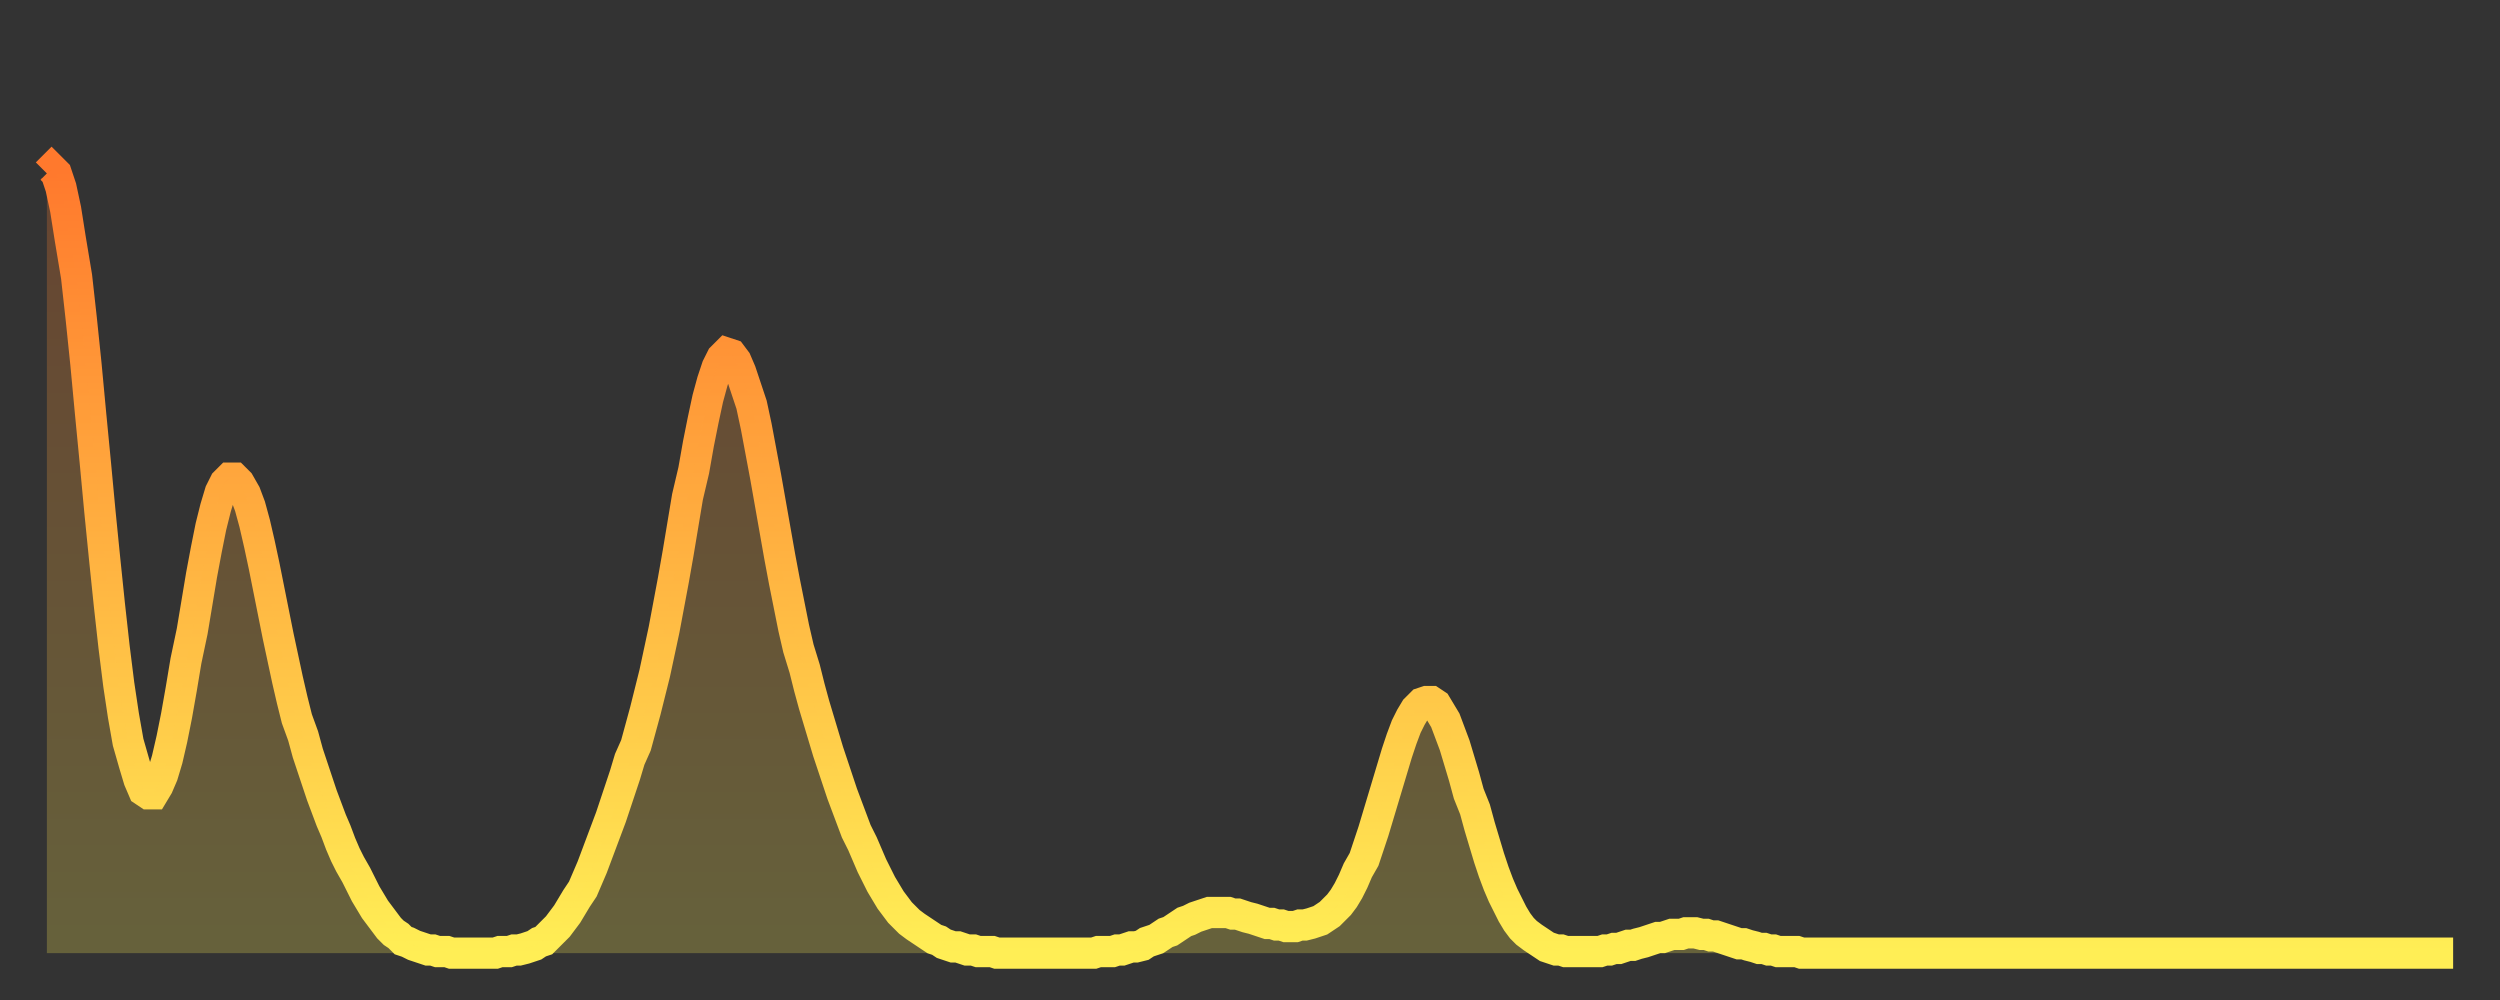
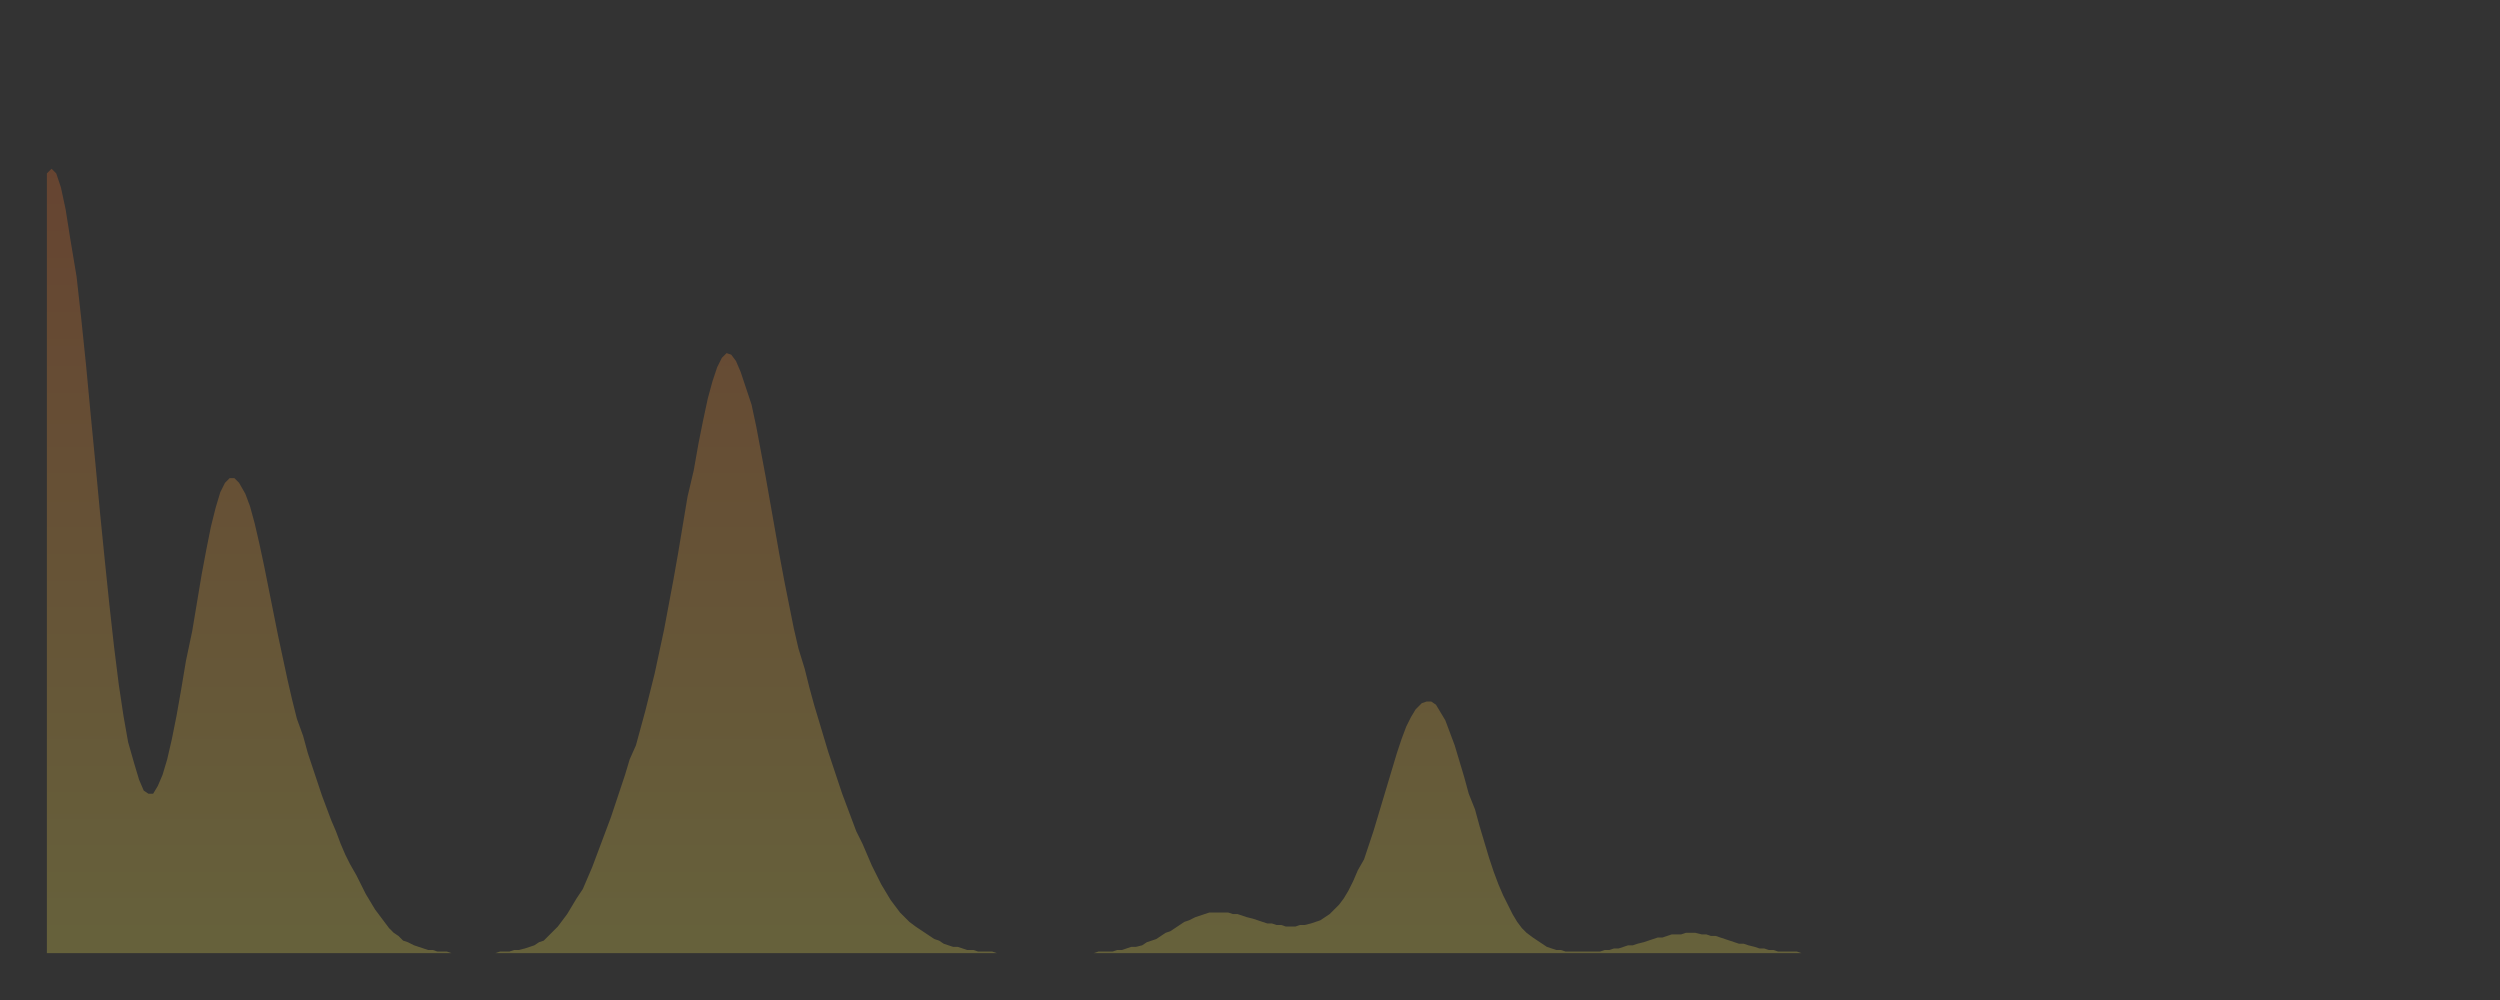
<svg xmlns="http://www.w3.org/2000/svg" baseProfile="full" height="64" version="1.1" width="160">
  <rect width="100%" height="100%" fill="#333333" stroke="none" />
  <defs>
    <linearGradient id="id30060" x1="0" x2="0" y1="0" y2="1">
      <stop offset="0%" stop-color="#ff792d" />
      <stop offset="50%" stop-color="#ffb341" />
      <stop offset="100%" stop-color="#ffee55" />
    </linearGradient>
  </defs>
  <g transform="translate(3,3)">
    <g>
-       <path d="M 0.0 8.1 0.3 7.8 0.6 8.1 0.9 9.0 1.2 10.4 1.5 12.3 1.9 14.7 2.2 17.4 2.5 20.3 2.8 23.5 3.1 26.6 3.4 29.8 3.7 32.8 4.0 35.7 4.3 38.4 4.6 40.8 4.9 42.8 5.2 44.5 5.6 45.9 5.9 46.9 6.2 47.6 6.5 47.8 6.8 47.8 7.1 47.3 7.4 46.6 7.7 45.6 8.0 44.3 8.3 42.8 8.6 41.1 8.9 39.3 9.3 37.4 9.6 35.6 9.9 33.8 10.2 32.2 10.5 30.7 10.8 29.5 11.1 28.5 11.4 27.9 11.7 27.6 12.0 27.6 12.3 27.9 12.7 28.6 13.0 29.4 13.3 30.5 13.6 31.8 13.9 33.2 14.2 34.7 14.5 36.2 14.8 37.7 15.1 39.1 15.4 40.5 15.7 41.8 16.0 43.0 16.4 44.1 16.7 45.2 17.0 46.1 17.3 47.0 17.6 47.9 17.9 48.7 18.2 49.5 18.5 50.2 18.8 51.0 19.1 51.7 19.4 52.3 19.8 53.0 20.1 53.6 20.4 54.2 20.7 54.7 21.0 55.2 21.3 55.6 21.6 56.0 21.9 56.4 22.2 56.7 22.5 56.9 22.8 57.2 23.1 57.3 23.5 57.5 23.8 57.6 24.1 57.7 24.4 57.8 24.7 57.8 25.0 57.9 25.3 57.9 25.6 57.9 25.9 58.0 26.2 58.0 26.5 58.0 26.8 58.0 27.2 58.0 27.5 58.0 27.8 58.0 28.1 58.0 28.4 58.0 28.7 58.0 29.0 57.9 29.3 57.9 29.6 57.9 29.9 57.8 30.2 57.8 30.6 57.7 30.9 57.6 31.2 57.5 31.5 57.3 31.8 57.2 32.1 56.9 32.4 56.6 32.7 56.3 33.0 55.9 33.3 55.5 33.6 55.0 33.9 54.5 34.3 53.9 34.6 53.2 34.9 52.5 35.2 51.7 35.5 50.9 35.8 50.1 36.1 49.3 36.4 48.4 36.7 47.5 37.0 46.6 37.3 45.6 37.7 44.7 38.0 43.6 38.3 42.5 38.6 41.3 38.9 40.1 39.2 38.7 39.5 37.3 39.8 35.7 40.1 34.1 40.4 32.4 40.7 30.6 41.0 28.8 41.4 27.1 41.7 25.4 42.0 23.9 42.3 22.5 42.6 21.4 42.9 20.5 43.2 19.9 43.5 19.6 43.8 19.7 44.1 20.1 44.4 20.8 44.7 21.7 45.1 22.9 45.4 24.3 45.7 25.9 46.0 27.5 46.3 29.2 46.6 30.9 46.9 32.6 47.2 34.2 47.5 35.7 47.8 37.2 48.1 38.5 48.5 39.8 48.8 41.0 49.1 42.1 49.4 43.1 49.7 44.1 50.0 45.1 50.3 46.0 50.6 46.9 50.9 47.8 51.2 48.6 51.5 49.4 51.8 50.2 52.2 51.0 52.5 51.7 52.8 52.4 53.1 53.0 53.4 53.6 53.7 54.1 54.0 54.6 54.3 55.0 54.6 55.4 54.9 55.7 55.2 56.0 55.6 56.3 55.9 56.5 56.2 56.7 56.5 56.9 56.8 57.1 57.1 57.2 57.4 57.4 57.7 57.5 58.0 57.6 58.3 57.6 58.6 57.7 58.9 57.8 59.3 57.8 59.6 57.9 59.9 57.9 60.2 57.9 60.5 57.9 60.8 58.0 61.1 58.0 61.4 58.0 61.7 58.0 62.0 58.0 62.3 58.0 62.6 58.0 63.0 58.0 63.3 58.0 63.6 58.0 63.9 58.0 64.2 58.0 64.5 58.0 64.8 58.0 65.1 58.0 65.4 58.0 65.7 58.0 66.0 58.0 66.4 58.0 66.7 58.0 67.0 58.0 67.3 57.9 67.6 57.9 67.9 57.9 68.2 57.9 68.5 57.8 68.8 57.8 69.1 57.7 69.4 57.6 69.7 57.6 70.1 57.5 70.4 57.3 70.7 57.2 71.0 57.1 71.3 56.9 71.6 56.7 71.9 56.6 72.2 56.4 72.5 56.2 72.8 56.0 73.1 55.9 73.5 55.7 73.8 55.6 74.1 55.5 74.4 55.4 74.7 55.4 75.0 55.4 75.3 55.4 75.6 55.4 75.9 55.5 76.2 55.5 76.5 55.6 76.8 55.7 77.2 55.8 77.5 55.9 77.8 56.0 78.1 56.1 78.4 56.1 78.7 56.2 79.0 56.2 79.3 56.3 79.6 56.3 79.9 56.3 80.2 56.2 80.5 56.2 80.9 56.1 81.2 56.0 81.5 55.9 81.8 55.7 82.1 55.5 82.4 55.2 82.7 54.9 83.0 54.5 83.3 54.0 83.6 53.4 83.9 52.7 84.3 52.0 84.6 51.1 84.9 50.2 85.2 49.2 85.5 48.2 85.8 47.2 86.1 46.2 86.4 45.2 86.7 44.3 87.0 43.5 87.3 42.9 87.6 42.4 88.0 42.0 88.3 41.9 88.6 41.9 88.9 42.1 89.2 42.6 89.5 43.1 89.8 43.9 90.1 44.7 90.4 45.7 90.7 46.7 91.0 47.8 91.4 48.8 91.7 49.9 92.0 50.9 92.3 51.9 92.6 52.8 92.9 53.6 93.2 54.3 93.5 54.9 93.8 55.5 94.1 56.0 94.4 56.4 94.7 56.7 95.1 57.0 95.4 57.2 95.7 57.4 96.0 57.6 96.3 57.7 96.6 57.8 96.9 57.8 97.2 57.9 97.5 57.9 97.8 57.9 98.1 57.9 98.4 57.9 98.8 57.9 99.1 57.9 99.4 57.9 99.7 57.8 100.0 57.8 100.3 57.7 100.6 57.7 100.9 57.6 101.2 57.5 101.5 57.5 101.8 57.4 102.2 57.3 102.5 57.2 102.8 57.1 103.1 57.0 103.4 57.0 103.7 56.9 104.0 56.8 104.3 56.8 104.6 56.8 104.9 56.7 105.2 56.7 105.5 56.7 105.9 56.8 106.2 56.8 106.5 56.9 106.8 56.9 107.1 57.0 107.4 57.1 107.7 57.2 108.0 57.3 108.3 57.4 108.6 57.4 108.9 57.5 109.3 57.6 109.6 57.7 109.9 57.7 110.2 57.8 110.5 57.8 110.8 57.9 111.1 57.9 111.4 57.9 111.7 57.9 112.0 57.9 112.3 58.0 112.6 58.0 113.0 58.0 113.3 58.0 113.6 58.0 113.9 58.0 114.2 58.0 114.5 58.0 114.8 58.0 115.1 58.0 115.4 58.0 115.7 58.0 116.0 58.0 116.3 58.0 116.7 58.0 117.0 58.0 117.3 58.0 117.6 58.0 117.9 58.0 118.2 58.0 118.5 58.0 118.8 58.0 119.1 58.0 119.4 58.0 119.7 58.0 120.1 58.0 120.4 58.0 120.7 58.0 121.0 58.0 121.3 58.0 121.6 58.0 121.9 58.0 122.2 58.0 122.5 58.0 122.8 58.0 123.1 58.0 123.4 58.0 123.8 58.0 124.1 58.0 124.4 58.0 124.7 58.0 125.0 58.0 125.3 58.0 125.6 58.0 125.9 58.0 126.2 58.0 126.5 58.0 126.8 58.0 127.2 58.0 127.5 58.0 127.8 58.0 128.1 58.0 128.4 58.0 128.7 58.0 129.0 58.0 129.3 58.0 129.6 58.0 129.9 58.0 130.2 58.0 130.5 58.0 130.9 58.0 131.2 58.0 131.5 58.0 131.8 58.0 132.1 58.0 132.4 58.0 132.7 58.0 133.0 58.0 133.3 58.0 133.6 58.0 133.9 58.0 134.2 58.0 134.6 58.0 134.9 58.0 135.2 58.0 135.5 58.0 135.8 58.0 136.1 58.0 136.4 58.0 136.7 58.0 137.0 58.0 137.3 58.0 137.6 58.0 138.0 58.0 138.3 58.0 138.6 58.0 138.9 58.0 139.2 58.0 139.5 58.0 139.8 58.0 140.1 58.0 140.4 58.0 140.7 58.0 141.0 58.0 141.3 58.0 141.7 58.0 142.0 58.0 142.3 58.0 142.6 58.0 142.9 58.0 143.2 58.0 143.5 58.0 143.8 58.0 144.1 58.0 144.4 58.0 144.7 58.0 145.1 58.0 145.4 58.0 145.7 58.0 146.0 58.0 146.3 58.0 146.6 58.0 146.9 58.0 147.2 58.0 147.5 58.0 147.8 58.0 148.1 58.0 148.4 58.0 148.8 58.0 149.1 58.0 149.4 58.0 149.7 58.0 150.0 58.0 150.3 58.0 150.6 58.0 150.9 58.0 151.2 58.0 151.5 58.0 151.8 58.0 152.1 58.0 152.5 58.0 152.8 58.0 153.1 58.0 153.4 58.0 153.7 58.0 154.0 58.0" fill="none" id="graph-curve" opacity="1" stroke="url(#id30060)" stroke-width="2" />
      <path d="M 0 58 L 0.0 8.1 0.3 7.8 0.6 8.1 0.9 9.0 1.2 10.4 1.5 12.3 1.9 14.7 2.2 17.4 2.5 20.3 2.8 23.5 3.1 26.6 3.4 29.8 3.7 32.8 4.0 35.7 4.3 38.4 4.6 40.8 4.9 42.8 5.2 44.5 5.6 45.9 5.9 46.9 6.2 47.6 6.5 47.8 6.8 47.8 7.1 47.3 7.4 46.6 7.7 45.6 8.0 44.3 8.3 42.8 8.6 41.1 8.9 39.3 9.3 37.4 9.6 35.6 9.9 33.8 10.2 32.2 10.5 30.7 10.8 29.5 11.1 28.5 11.4 27.9 11.7 27.6 12.0 27.6 12.3 27.9 12.7 28.6 13.0 29.4 13.3 30.5 13.6 31.8 13.9 33.2 14.2 34.7 14.5 36.2 14.8 37.7 15.1 39.1 15.4 40.5 15.7 41.8 16.0 43.0 16.4 44.1 16.7 45.2 17.0 46.1 17.3 47.0 17.6 47.9 17.9 48.7 18.2 49.5 18.5 50.2 18.8 51.0 19.1 51.7 19.4 52.3 19.8 53.0 20.1 53.6 20.4 54.2 20.7 54.7 21.0 55.2 21.3 55.6 21.6 56.0 21.9 56.4 22.2 56.7 22.5 56.9 22.8 57.2 23.1 57.3 23.5 57.5 23.8 57.6 24.1 57.7 24.4 57.8 24.7 57.8 25.0 57.9 25.3 57.9 25.6 57.9 25.9 58.0 26.2 58.0 26.5 58.0 26.8 58.0 27.2 58.0 27.5 58.0 27.8 58.0 28.1 58.0 28.4 58.0 28.7 58.0 29.0 57.9 29.3 57.9 29.6 57.9 29.9 57.8 30.2 57.8 30.6 57.7 30.9 57.6 31.2 57.5 31.5 57.3 31.8 57.2 32.1 56.9 32.4 56.6 32.7 56.3 33.0 55.9 33.3 55.5 33.6 55.0 33.9 54.5 34.3 53.9 34.6 53.2 34.9 52.5 35.2 51.7 35.5 50.9 35.8 50.1 36.1 49.3 36.4 48.4 36.7 47.5 37.0 46.6 37.3 45.6 37.7 44.7 38.0 43.6 38.3 42.5 38.6 41.3 38.9 40.1 39.2 38.7 39.5 37.3 39.8 35.7 40.1 34.1 40.4 32.4 40.7 30.6 41.0 28.8 41.4 27.1 41.7 25.4 42.0 23.9 42.3 22.5 42.6 21.4 42.9 20.5 43.2 19.9 43.5 19.6 43.8 19.7 44.1 20.1 44.4 20.8 44.7 21.7 45.1 22.9 45.4 24.3 45.7 25.9 46.0 27.5 46.3 29.2 46.6 30.9 46.9 32.6 47.2 34.2 47.5 35.7 47.8 37.2 48.1 38.5 48.5 39.8 48.8 41.0 49.1 42.1 49.4 43.1 49.7 44.1 50.0 45.1 50.3 46.0 50.6 46.9 50.9 47.8 51.2 48.6 51.5 49.4 51.8 50.2 52.2 51.0 52.5 51.7 52.8 52.4 53.1 53.0 53.4 53.6 53.7 54.1 54.0 54.6 54.3 55.0 54.6 55.4 54.9 55.7 55.2 56.0 55.6 56.3 55.9 56.5 56.2 56.7 56.5 56.9 56.8 57.1 57.1 57.2 57.4 57.4 57.7 57.5 58.0 57.6 58.3 57.6 58.6 57.7 58.9 57.8 59.3 57.8 59.6 57.9 59.9 57.9 60.2 57.9 60.5 57.9 60.8 58.0 61.1 58.0 61.4 58.0 61.7 58.0 62.0 58.0 62.3 58.0 62.6 58.0 63.0 58.0 63.3 58.0 63.6 58.0 63.9 58.0 64.2 58.0 64.5 58.0 64.8 58.0 65.1 58.0 65.4 58.0 65.7 58.0 66.0 58.0 66.4 58.0 66.7 58.0 67.0 58.0 67.3 57.9 67.6 57.9 67.9 57.9 68.2 57.9 68.5 57.8 68.8 57.8 69.1 57.7 69.4 57.6 69.7 57.6 70.1 57.5 70.4 57.3 70.7 57.2 71.0 57.1 71.3 56.9 71.6 56.7 71.9 56.6 72.2 56.4 72.5 56.2 72.8 56.0 73.1 55.9 73.5 55.7 73.8 55.6 74.1 55.5 74.4 55.4 74.7 55.4 75.0 55.4 75.3 55.4 75.6 55.4 75.9 55.5 76.2 55.5 76.5 55.6 76.8 55.7 77.2 55.8 77.5 55.9 77.8 56.0 78.1 56.1 78.4 56.1 78.7 56.2 79.0 56.2 79.3 56.3 79.6 56.3 79.9 56.3 80.2 56.2 80.5 56.2 80.9 56.1 81.2 56.0 81.5 55.9 81.8 55.7 82.1 55.5 82.4 55.2 82.7 54.9 83.0 54.5 83.3 54.0 83.6 53.4 83.9 52.7 84.3 52.0 84.6 51.1 84.9 50.2 85.2 49.2 85.5 48.2 85.8 47.2 86.1 46.2 86.4 45.2 86.7 44.3 87.0 43.5 87.3 42.9 87.6 42.4 88.0 42.0 88.3 41.9 88.6 41.9 88.9 42.1 89.2 42.6 89.5 43.1 89.8 43.9 90.1 44.7 90.4 45.7 90.7 46.7 91.0 47.8 91.4 48.8 91.7 49.9 92.0 50.9 92.3 51.9 92.6 52.8 92.9 53.6 93.2 54.3 93.5 54.9 93.8 55.5 94.1 56.0 94.4 56.4 94.7 56.7 95.1 57.0 95.4 57.2 95.7 57.4 96.0 57.6 96.3 57.7 96.6 57.8 96.9 57.8 97.2 57.9 97.5 57.9 97.8 57.9 98.1 57.9 98.4 57.9 98.8 57.9 99.1 57.9 99.4 57.9 99.7 57.8 100.0 57.8 100.3 57.7 100.6 57.7 100.9 57.6 101.2 57.5 101.5 57.5 101.8 57.4 102.2 57.3 102.5 57.2 102.8 57.1 103.1 57.0 103.4 57.0 103.7 56.9 104.0 56.8 104.3 56.8 104.6 56.8 104.9 56.7 105.2 56.7 105.5 56.7 105.9 56.8 106.2 56.8 106.5 56.9 106.8 56.9 107.1 57.0 107.4 57.1 107.7 57.2 108.0 57.3 108.3 57.4 108.6 57.4 108.9 57.5 109.3 57.6 109.6 57.7 109.9 57.7 110.2 57.8 110.5 57.8 110.8 57.9 111.1 57.9 111.4 57.9 111.7 57.9 112.0 57.9 112.3 58.0 112.6 58.0 113.0 58.0 113.3 58.0 113.6 58.0 113.9 58.0 114.2 58.0 114.5 58.0 114.8 58.0 115.1 58.0 115.4 58.0 115.7 58.0 116.0 58.0 116.3 58.0 116.7 58.0 117.0 58.0 117.3 58.0 117.6 58.0 117.9 58.0 118.2 58.0 118.5 58.0 118.8 58.0 119.1 58.0 119.4 58.0 119.7 58.0 120.1 58.0 120.4 58.0 120.7 58.0 121.0 58.0 121.3 58.0 121.6 58.0 121.9 58.0 122.2 58.0 122.5 58.0 122.8 58.0 123.1 58.0 123.4 58.0 123.8 58.0 124.1 58.0 124.4 58.0 124.7 58.0 125.0 58.0 125.3 58.0 125.6 58.0 125.9 58.0 126.2 58.0 126.5 58.0 126.8 58.0 127.2 58.0 127.5 58.0 127.8 58.0 128.1 58.0 128.4 58.0 128.7 58.0 129.0 58.0 129.3 58.0 129.6 58.0 129.9 58.0 130.2 58.0 130.5 58.0 130.9 58.0 131.2 58.0 131.5 58.0 131.8 58.0 132.1 58.0 132.4 58.0 132.7 58.0 133.0 58.0 133.3 58.0 133.6 58.0 133.9 58.0 134.2 58.0 134.6 58.0 134.9 58.0 135.2 58.0 135.5 58.0 135.8 58.0 136.1 58.0 136.4 58.0 136.7 58.0 137.0 58.0 137.3 58.0 137.6 58.0 138.0 58.0 138.3 58.0 138.6 58.0 138.9 58.0 139.2 58.0 139.5 58.0 139.8 58.0 140.1 58.0 140.4 58.0 140.7 58.0 141.0 58.0 141.3 58.0 141.7 58.0 142.0 58.0 142.3 58.0 142.6 58.0 142.9 58.0 143.2 58.0 143.5 58.0 143.8 58.0 144.1 58.0 144.4 58.0 144.7 58.0 145.1 58.0 145.4 58.0 145.7 58.0 146.0 58.0 146.3 58.0 146.6 58.0 146.9 58.0 147.2 58.0 147.5 58.0 147.8 58.0 148.1 58.0 148.4 58.0 148.8 58.0 149.1 58.0 149.4 58.0 149.7 58.0 150.0 58.0 150.3 58.0 150.6 58.0 150.9 58.0 151.2 58.0 151.5 58.0 151.8 58.0 152.1 58.0 152.5 58.0 152.8 58.0 153.1 58.0 153.4 58.0 153.7 58.0 154.0 58.0 154 58" fill="url(#id30060)" fill-opacity=".25" id="graph-shadow" />
    </g>
  </g>
</svg>